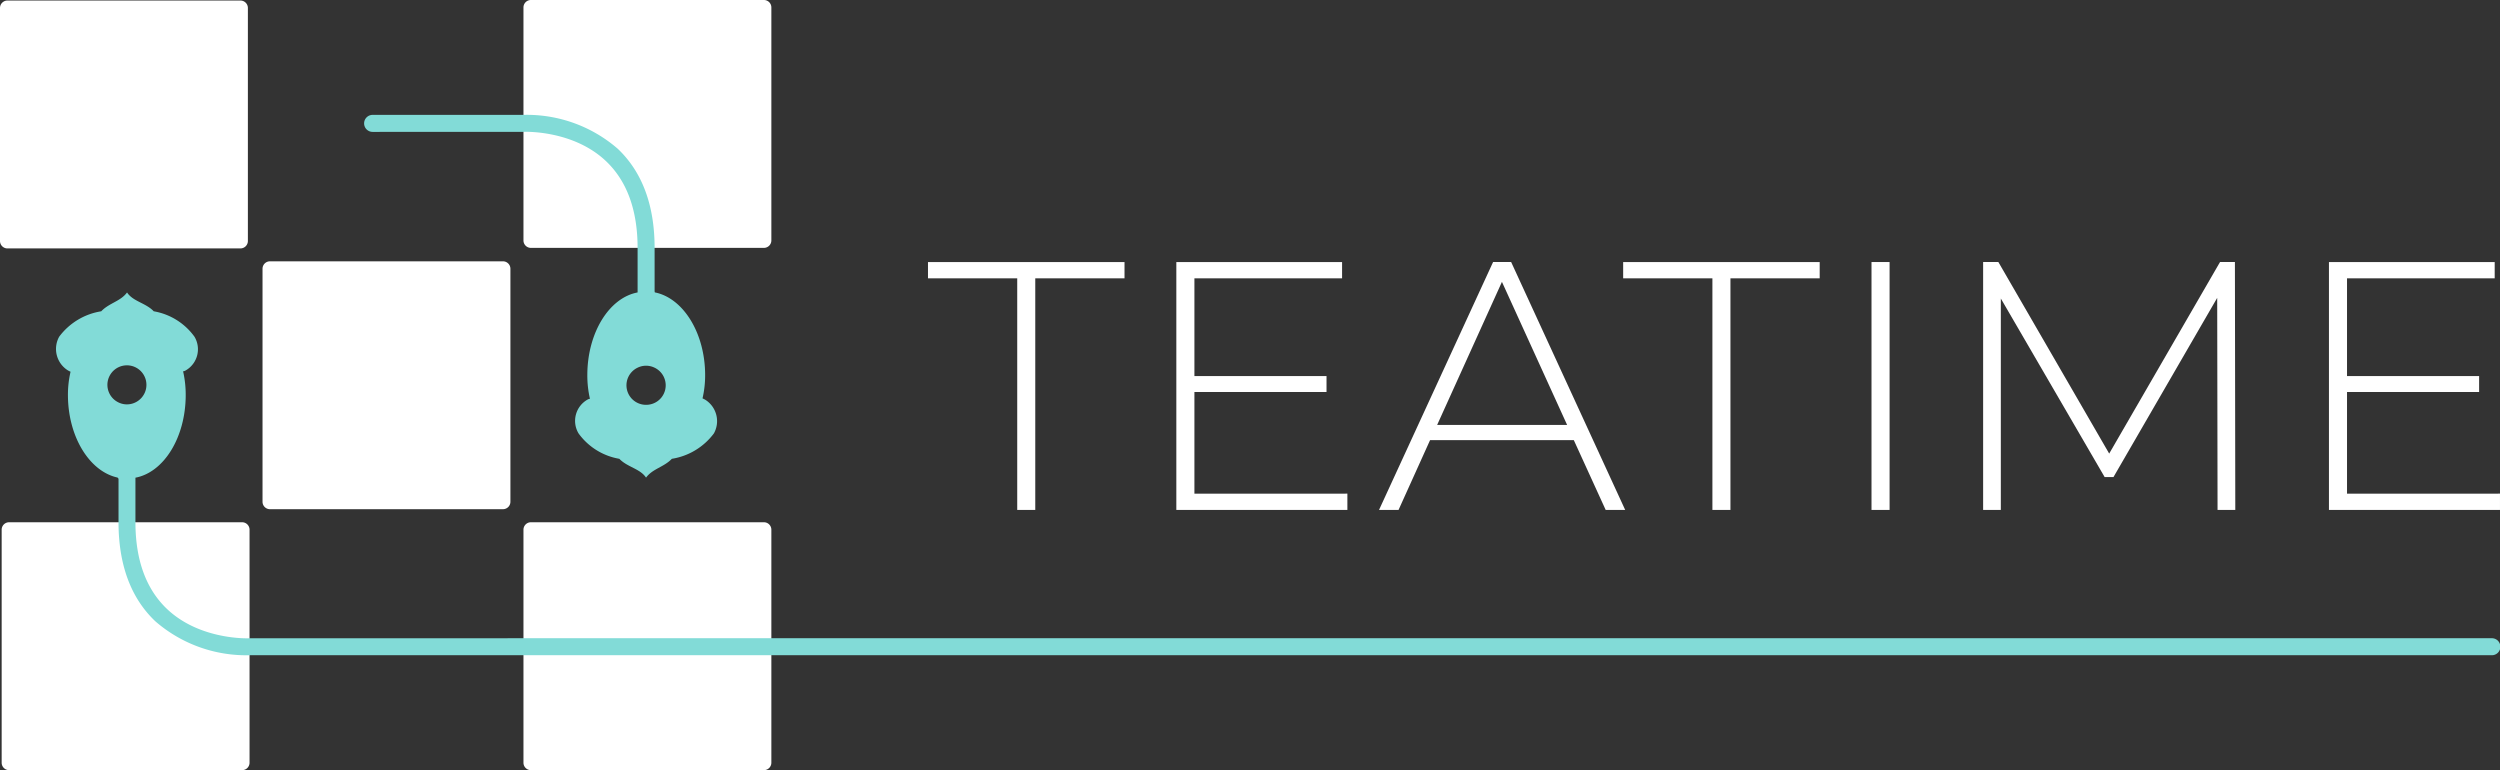
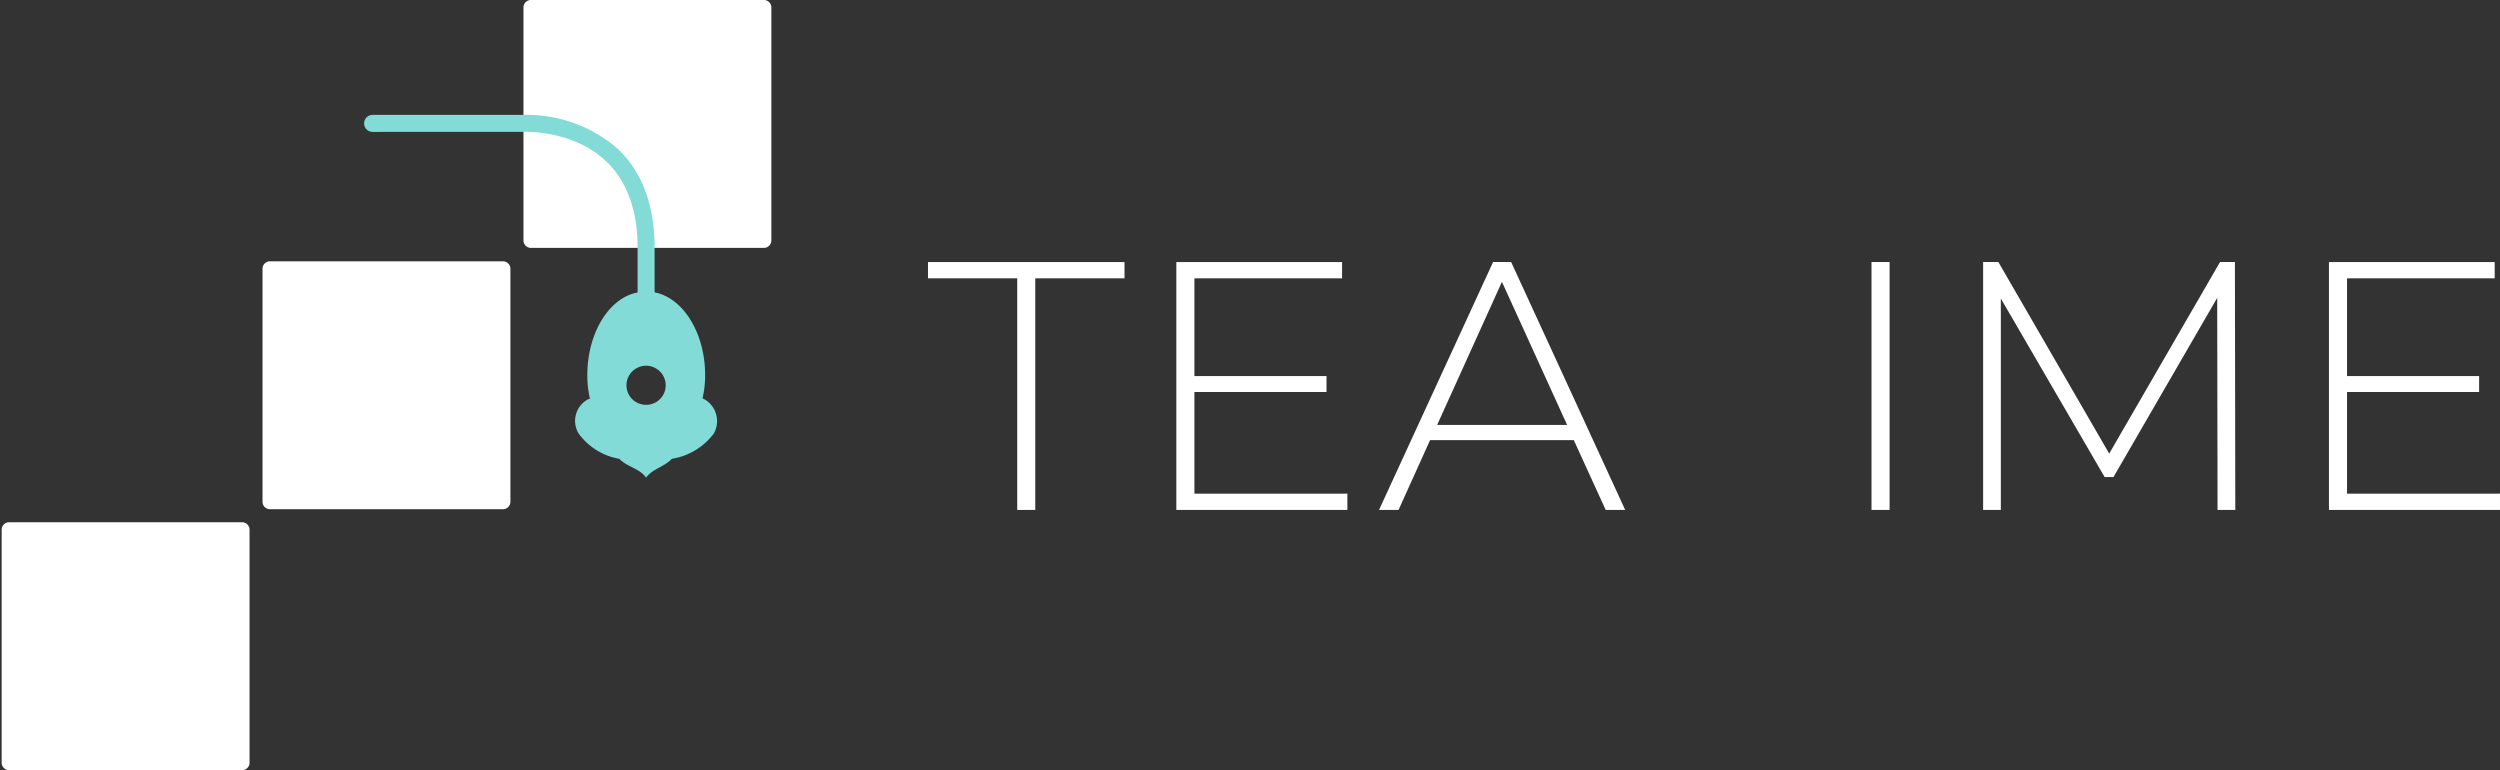
<svg xmlns="http://www.w3.org/2000/svg" width="243.46" height="75" viewBox="0 0 243.46 75">
  <rect x="0" y="0" width="243.46" height="75" fill="#333333" stroke="none" />
  <defs>
    <clipPath id="a">
      <rect width="243.46" height="75" fill="none" />
    </clipPath>
  </defs>
  <g clip-path="url(#a)">
-     <path d="M121.526,122.024H98.834a.724.724,0,0,1-.724-.724V98.607a.724.724,0,0,1,.724-.724h22.693a.724.724,0,0,1,.724.724V121.3a.724.724,0,0,1-.724.724" transform="translate(-47.133 -47.024)" fill="#fff" />
    <path d="M72.62,73.116H49.928a.724.724,0,0,1-.724-.724V49.7a.724.724,0,0,1,.724-.724H72.62a.724.724,0,0,1,.724.724V72.391a.724.724,0,0,1-.724.724" transform="translate(-23.638 -23.528)" fill="#fff" />
-     <path d="M23.416,24.241H.724A.724.724,0,0,1,0,23.516V.824A.724.724,0,0,1,.724.1H23.416a.724.724,0,0,1,.724.724V23.516a.724.724,0,0,1-.724.724" transform="translate(0 -0.048)" fill="#fff" />
    <path d="M121.526,24.14H98.834a.724.724,0,0,1-.724-.724V.723A.724.724,0,0,1,98.834,0h22.693a.724.724,0,0,1,.724.724V23.415a.724.724,0,0,1-.724.724" transform="translate(-47.133 0)" fill="#fff" />
    <path d="M23.727,122.024H1.035a.724.724,0,0,1-.724-.724V98.607a.724.724,0,0,1,.724-.724H23.727a.724.724,0,0,1,.724.724V121.3a.724.724,0,0,1-.724.724" transform="translate(-0.149 -47.024)" fill="#fff" />
    <path d="M101.456,49.256c-.083-.047-.171-.088-.255-.13a9.852,9.852,0,0,0,.255-2.26c0-4.094-2.13-7.508-4.9-8.059a.55.55,0,0,0-.021-.1V34.474c0-4.146-1.205-7.394-3.59-9.654a13.506,13.506,0,0,0-9.176-3.3H69.075a.829.829,0,0,0,0,1.658l14.73-.005c.047-.005,4.791-.2,8.007,2.863,2.037,1.938,3.066,4.775,3.066,8.443v4.333c-2.769.52-4.895,3.928-4.895,8.059a10.214,10.214,0,0,0,.255,2.3.555.555,0,0,0-.255.088,2.376,2.376,0,0,0-.852,3.284A6.18,6.18,0,0,0,93.1,55.013c.769.811,2.032.961,2.6,1.834.644-.873,1.746-1.024,2.515-1.834a6.343,6.343,0,0,0,4.094-2.473,2.46,2.46,0,0,0-.852-3.284m-5.752.5a1.9,1.9,0,0,1-.826-3.616,1.871,1.871,0,0,1,1.652,0,1.9,1.9,0,0,1-.826,3.616" transform="translate(-32.787 -10.333)" fill="#82dbd7" />
-     <path d="M43.585,88.486,29.3,88.491c-.047.005-4.791.2-8.007-2.863-2.037-1.938-3.066-4.775-3.066-8.443V72.851c2.769-.52,4.895-3.928,4.895-8.059a10.215,10.215,0,0,0-.255-2.3.555.555,0,0,0,.255-.088,2.376,2.376,0,0,0,.852-3.284,6.18,6.18,0,0,0-3.964-2.473c-.769-.811-2.032-.961-2.6-1.834-.644.873-1.746,1.024-2.515,1.834a6.343,6.343,0,0,0-4.094,2.473,2.46,2.46,0,0,0,.852,3.284c.083.047.171.088.255.13a9.852,9.852,0,0,0-.255,2.26c0,4.059,2.093,7.449,4.833,8.044l.093.114v4.235c0,4.146,1.205,7.394,3.59,9.654a13.506,13.506,0,0,0,9.176,3.3h218.33a.829.829,0,1,0,0-1.657ZM16.571,65.52a1.9,1.9,0,1,1,1.652,0,1.871,1.871,0,0,1-1.652,0" transform="translate(-5.037 -26.332)" fill="#82dbd7" />
    <path d="M182.618,50.7h-8.691V49.111h19.139V50.7h-8.691V73.251h-1.758Z" transform="translate(-83.556 -23.593)" fill="#fff" />
    <path d="M237.131,71.665v1.586H220.474V49.111h16.141V50.7h-14.38v9.519H235.1v1.55H222.235v9.9Z" transform="translate(-105.918 -23.593)" fill="#fff" />
    <path d="M277.434,66.458h-14l-3.069,6.793h-1.9L269.572,49.11h1.758l11.106,24.141h-1.9Zm-.654-1.486-6.346-13.931-6.309,13.931Z" transform="translate(-124.169 -23.593)" fill="#fff" />
-     <path d="M312.91,50.7h-8.691V49.111h19.139V50.7h-8.691V73.251H312.91Z" transform="translate(-146.149 -23.593)" fill="#fff" />
    <rect width="1.76" height="24.141" transform="translate(182.255 25.518)" fill="#fff" />
    <path d="M394.515,73.251,394.481,52.6l-10.1,17.449h-.863L373.41,52.663V73.251h-1.724V49.11h1.483l10.794,18.656L394.757,49.11h1.449l.037,24.141Z" transform="translate(-178.561 -23.593)" fill="#fff" />
    <path d="M453.157,71.665v1.586H436.5V49.111h16.141V50.7H438.26v9.519h12.864v1.55H438.26v9.9Z" transform="translate(-209.698 -23.593)" fill="#fff" />
  </g>
</svg>